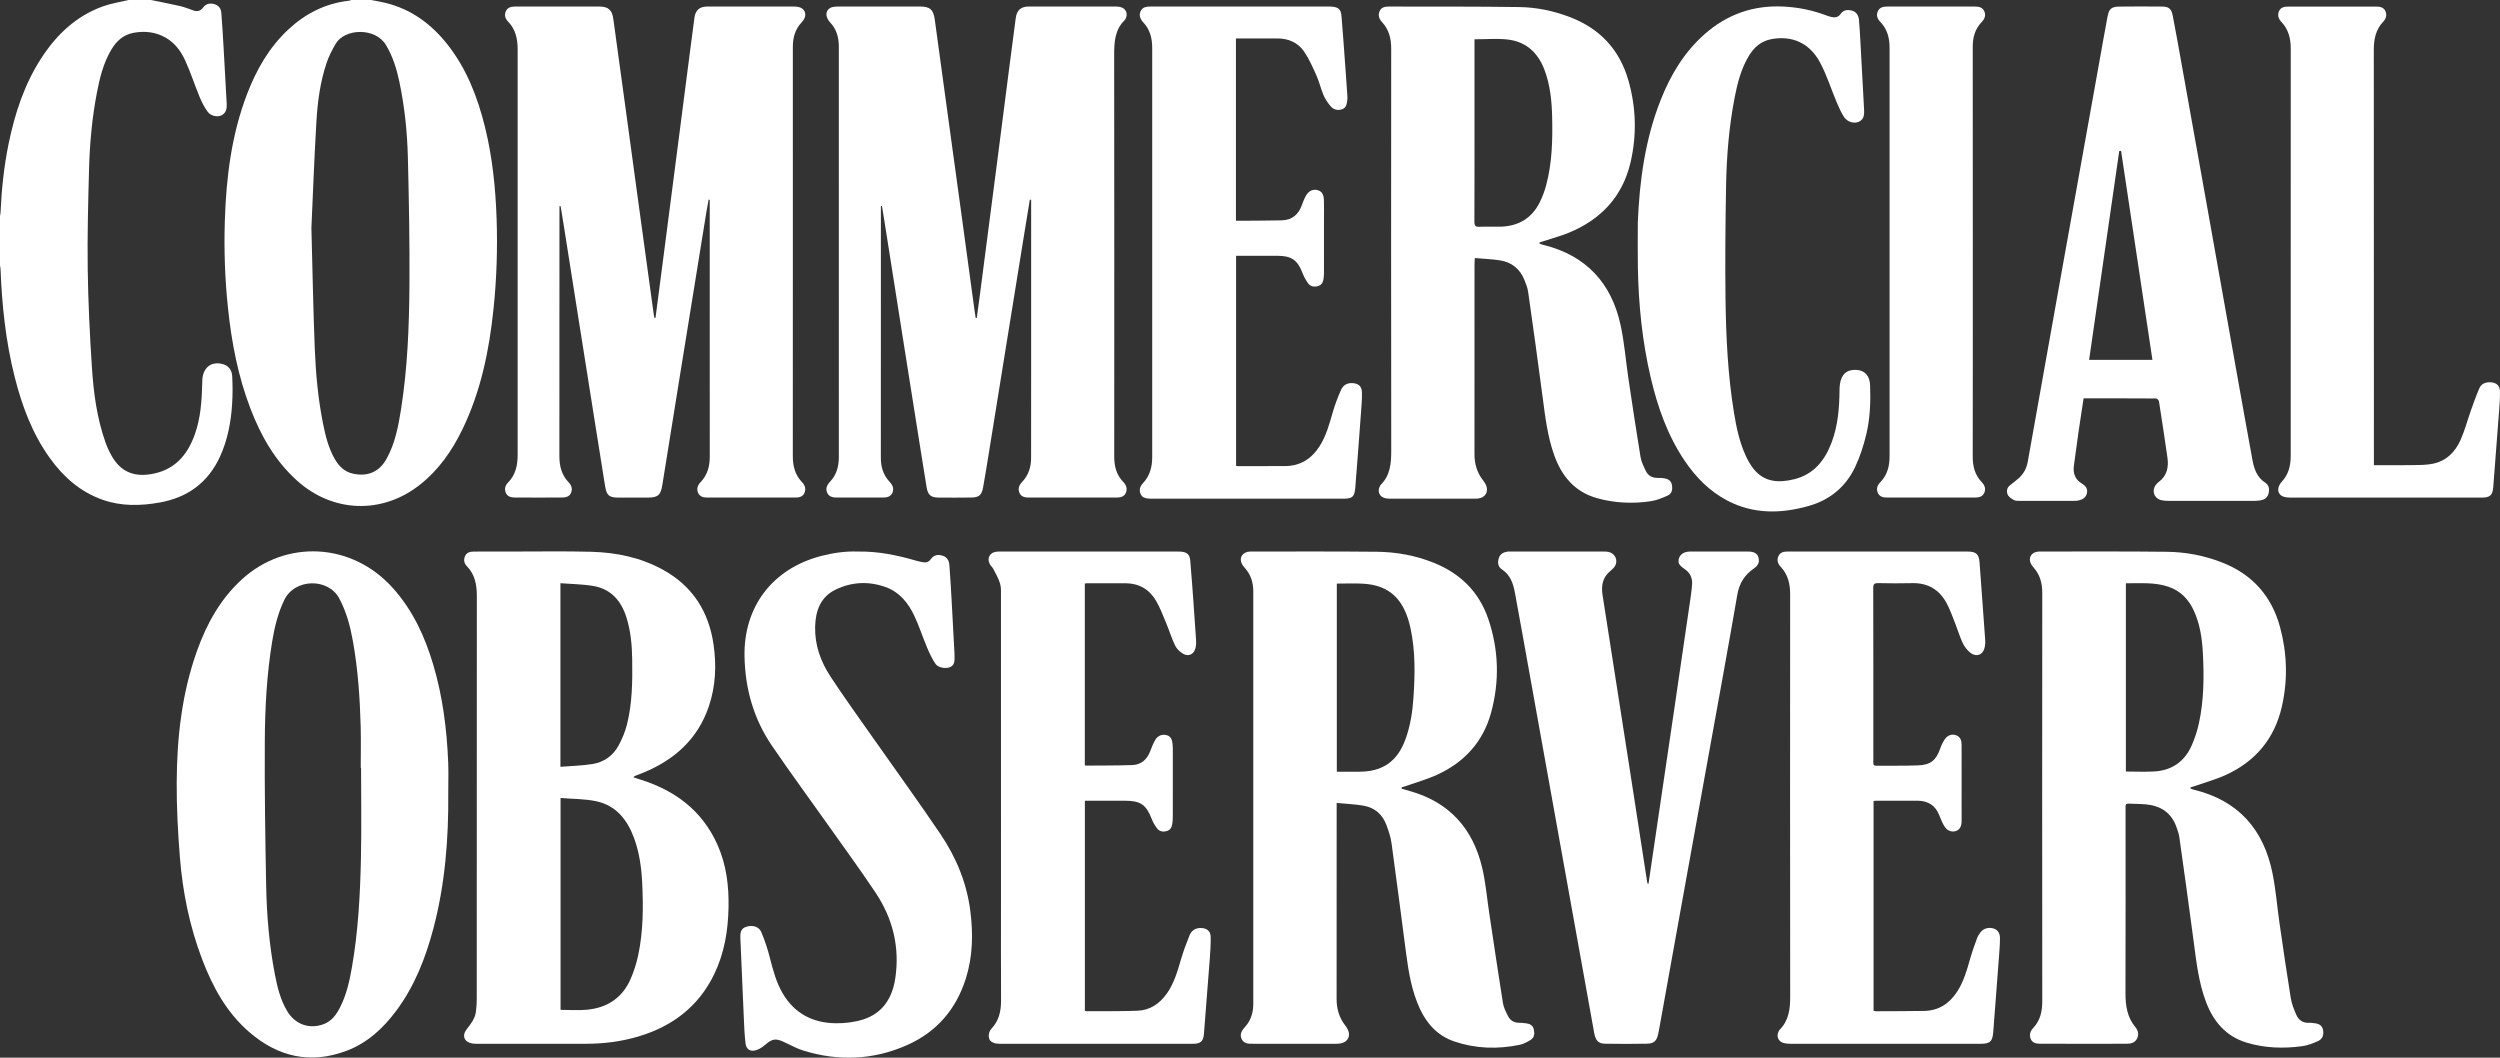
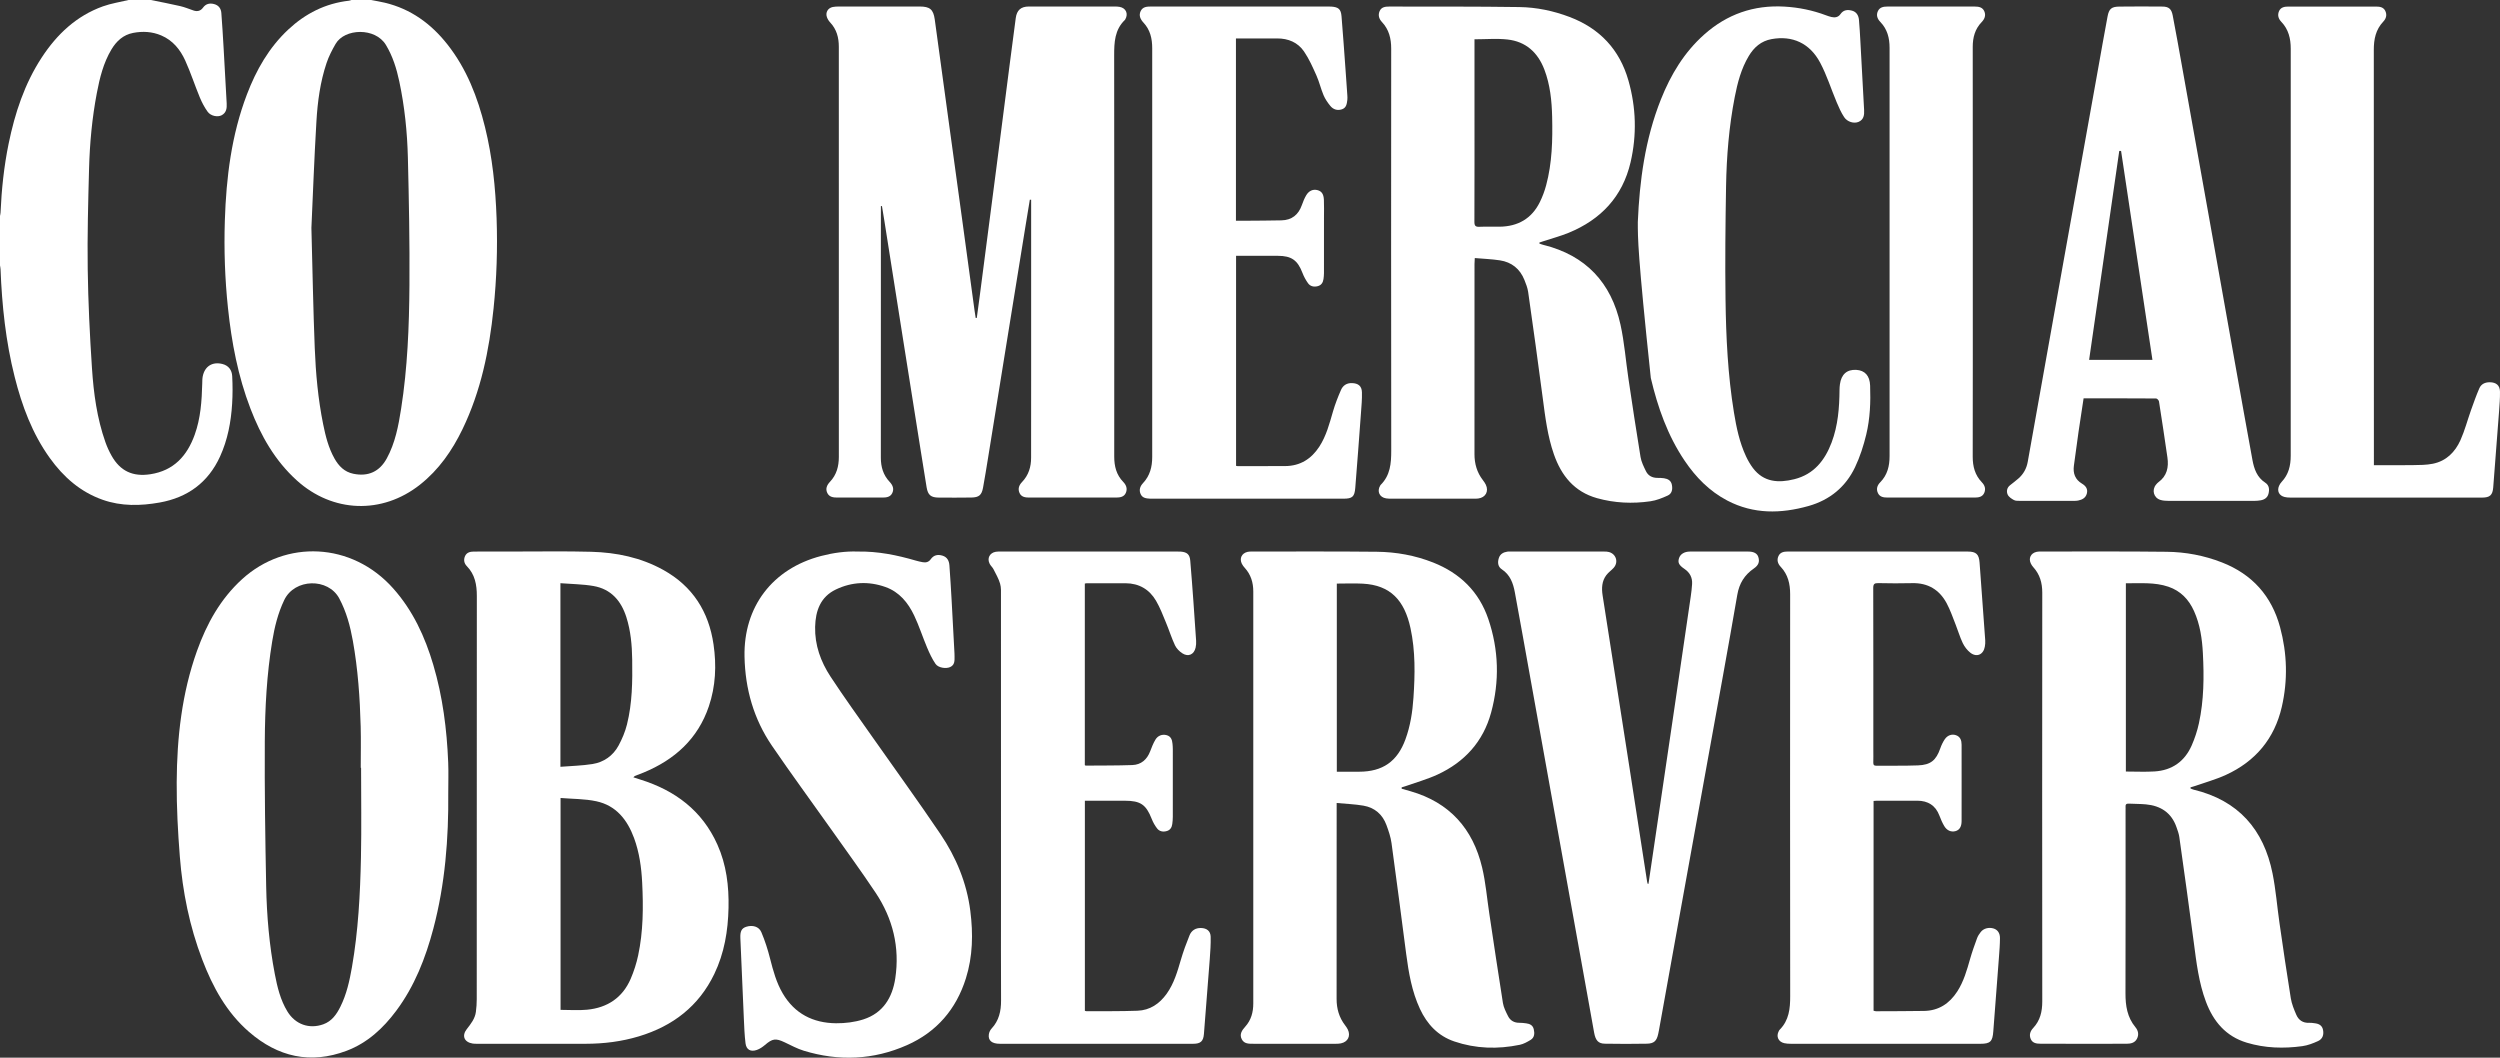
<svg xmlns="http://www.w3.org/2000/svg" width="234" height="99" viewBox="0 0 234 99" fill="none">
  <rect x="0" y="0" width="234" height="99" fill="#333333" stroke="none" />
  <path d="M205.033 73.801C205.127 73.838 205.219 73.887 205.316 73.911C209.505 74.916 211.885 77.637 212.711 81.758C213.019 83.293 213.139 84.865 213.363 86.417C213.702 88.759 214.041 91.102 214.419 93.438C214.505 93.966 214.718 94.485 214.933 94.981C215.15 95.484 215.555 95.766 216.139 95.734C216.311 95.724 216.485 95.755 216.658 95.776C217.046 95.822 217.352 95.972 217.435 96.397C217.525 96.858 217.398 97.246 216.972 97.442C216.505 97.656 216.005 97.85 215.5 97.919C213.751 98.159 212.006 98.109 210.302 97.596C208.337 97.004 207.168 95.609 206.473 93.754C205.803 91.968 205.585 90.093 205.34 88.219C204.909 84.923 204.445 81.632 203.983 78.34C203.939 78.027 203.823 77.722 203.718 77.421C203.249 76.069 202.24 75.417 200.856 75.288C200.325 75.239 199.789 75.248 199.255 75.22C199.032 75.208 198.932 75.292 198.952 75.518C198.962 75.624 198.953 75.731 198.953 75.837C198.953 81.548 198.963 87.259 198.945 92.97C198.942 94.136 199.107 95.218 199.878 96.149C200.142 96.467 200.218 96.85 200.017 97.233C199.818 97.612 199.443 97.694 199.058 97.695C196.371 97.701 193.683 97.703 190.996 97.692C190.638 97.69 190.251 97.654 190.078 97.254C189.912 96.869 190.029 96.518 190.303 96.226C190.965 95.519 191.157 94.678 191.156 93.731C191.144 80.978 191.145 68.224 191.156 55.471C191.156 54.561 190.933 53.767 190.317 53.089C190.229 52.991 190.152 52.879 190.093 52.76C189.845 52.261 190.077 51.776 190.62 51.654C190.736 51.627 190.859 51.623 190.978 51.623C194.922 51.626 198.866 51.599 202.81 51.647C204.579 51.667 206.313 51.994 207.975 52.643C210.817 53.754 212.628 55.791 213.415 58.706C214.081 61.173 214.15 63.679 213.574 66.173C212.889 69.141 211.107 71.268 208.337 72.534C207.396 72.965 206.384 73.24 205.404 73.584C205.282 73.626 205.157 73.659 205.033 73.696C205.033 73.731 205.033 73.765 205.032 73.8L205.033 73.801ZM198.981 72.216C199.908 72.216 200.791 72.261 201.668 72.207C203.308 72.105 204.484 71.268 205.141 69.776C205.433 69.112 205.664 68.407 205.819 67.699C206.29 65.539 206.304 63.343 206.19 61.148C206.12 59.79 205.926 58.449 205.358 57.19C204.871 56.11 204.108 55.309 202.967 54.919C201.675 54.478 200.337 54.607 198.981 54.594V72.217V72.216Z" fill="white" />
  <path d="M131.199 73.827C131.475 73.904 131.752 73.981 132.028 74.061C135.685 75.114 137.864 77.574 138.726 81.196C139.061 82.6 139.178 84.055 139.395 85.487C139.818 88.287 140.228 91.088 140.674 93.883C140.742 94.305 140.955 94.712 141.149 95.102C141.36 95.529 141.731 95.74 142.224 95.733C142.436 95.73 142.65 95.759 142.861 95.786C143.204 95.829 143.479 95.975 143.561 96.339C143.649 96.723 143.638 97.109 143.263 97.337C142.948 97.528 142.607 97.72 142.253 97.793C140.188 98.219 138.134 98.162 136.127 97.481C134.597 96.962 133.578 95.872 132.909 94.437C132.147 92.799 131.85 91.043 131.617 89.273C131.164 85.819 130.723 82.364 130.246 78.912C130.168 78.34 129.973 77.776 129.773 77.229C129.405 76.227 128.67 75.591 127.618 75.409C126.811 75.27 125.983 75.242 125.111 75.159C125.111 75.421 125.111 75.577 125.111 75.732C125.111 81.656 125.116 87.579 125.106 93.502C125.105 94.416 125.339 95.233 125.895 95.959C125.991 96.086 126.086 96.218 126.155 96.36C126.445 96.963 126.164 97.526 125.507 97.66C125.352 97.691 125.19 97.698 125.03 97.698C122.463 97.701 119.897 97.703 117.33 97.697C116.919 97.696 116.466 97.722 116.234 97.283C115.984 96.811 116.249 96.435 116.552 96.098C117.111 95.478 117.307 94.736 117.307 93.927C117.307 81.069 117.307 68.21 117.307 55.352C117.307 54.526 117.081 53.779 116.511 53.154C116.404 53.037 116.303 52.906 116.235 52.764C115.993 52.265 116.224 51.786 116.763 51.657C116.878 51.63 117.001 51.624 117.12 51.624C121.038 51.626 124.954 51.603 128.87 51.645C130.681 51.664 132.457 51.983 134.153 52.655C136.665 53.651 138.438 55.384 139.307 57.943C140.286 60.827 140.366 63.77 139.566 66.705C138.828 69.409 137.092 71.325 134.56 72.496C133.597 72.941 132.559 73.228 131.556 73.585C131.437 73.628 131.315 73.66 131.195 73.697C131.195 73.74 131.195 73.783 131.195 73.826L131.199 73.827ZM125.126 72.233C125.846 72.233 126.525 72.233 127.203 72.233C129.419 72.233 130.792 71.273 131.548 69.207C132.01 67.946 132.211 66.634 132.3 65.305C132.447 63.126 132.488 60.945 132.022 58.793C131.457 56.182 130.143 54.77 127.56 54.631C126.754 54.587 125.944 54.624 125.126 54.624V72.234V72.233Z" fill="white" />
  <path d="M59.285 72.757C59.536 72.838 59.73 72.904 59.926 72.965C63.195 73.982 65.724 75.875 67.148 79.054C67.992 80.937 68.234 82.932 68.19 84.975C68.144 87.125 67.799 89.213 66.858 91.166C65.406 94.181 62.978 96.042 59.806 97C58.183 97.49 56.517 97.696 54.825 97.698C51.443 97.704 48.061 97.7 44.678 97.698C44.532 97.698 44.383 97.699 44.239 97.676C43.448 97.548 43.199 96.949 43.695 96.317C44.077 95.83 44.459 95.348 44.543 94.716C44.595 94.322 44.623 93.922 44.623 93.523C44.627 80.943 44.624 68.362 44.632 55.782C44.632 54.736 44.461 53.774 43.693 52.989C43.442 52.733 43.376 52.403 43.523 52.063C43.679 51.702 44.013 51.629 44.355 51.627C45.626 51.617 46.896 51.621 48.166 51.623C50.559 51.625 52.953 51.581 55.344 51.647C57.704 51.711 59.989 52.183 62.079 53.343C64.833 54.87 66.34 57.249 66.787 60.32C67.073 62.28 66.987 64.225 66.348 66.115C65.319 69.157 63.153 71.107 60.236 72.313C59.965 72.425 59.689 72.525 59.416 72.632C59.394 72.641 59.378 72.667 59.283 72.755L59.285 72.757ZM52.468 74.689V94.523C53.318 94.523 54.138 94.587 54.943 94.51C56.847 94.328 58.267 93.391 59.033 91.615C59.336 90.912 59.574 90.167 59.733 89.418C60.21 87.177 60.221 84.9 60.108 82.624C60.038 81.2 59.844 79.79 59.347 78.439C58.718 76.736 57.673 75.397 55.819 74.999C54.737 74.766 53.602 74.786 52.467 74.691L52.468 74.689ZM52.456 54.587V71.772C53.479 71.689 54.481 71.67 55.46 71.513C56.523 71.341 57.376 70.74 57.893 69.793C58.232 69.169 58.515 68.492 58.686 67.805C59.182 65.816 59.205 63.776 59.174 61.739C59.154 60.394 59.039 59.057 58.626 57.763C58.137 56.229 57.188 55.135 55.548 54.85C54.545 54.676 53.511 54.672 52.456 54.588V54.587Z" fill="white" />
  <path d="M41.957 74.188C41.996 78.484 41.665 82.744 40.562 86.916C39.833 89.674 38.806 92.303 37.083 94.614C35.86 96.253 34.388 97.618 32.441 98.354C29.048 99.636 26.005 98.921 23.317 96.593C21.206 94.764 19.91 92.382 18.932 89.82C17.745 86.716 17.093 83.484 16.833 80.185C16.65 77.867 16.526 75.536 16.539 73.212C16.563 69.033 17.018 64.901 18.437 60.929C19.348 58.38 20.63 56.058 22.668 54.204C26.73 50.509 32.923 50.716 36.805 55.077C38.653 57.153 39.778 59.601 40.556 62.229C41.437 65.206 41.826 68.262 41.951 71.354C41.99 72.297 41.957 73.243 41.957 74.187V74.188ZM33.798 71.868C33.787 71.868 33.777 71.868 33.766 71.868C33.766 70.578 33.794 69.288 33.76 67.999C33.687 65.312 33.504 62.632 33.027 59.981C32.78 58.606 32.425 57.268 31.755 56.014C30.72 54.076 27.577 54.126 26.602 56.169C26.015 57.399 25.698 58.693 25.48 60.019C24.968 63.124 24.802 66.261 24.785 69.398C24.76 73.92 24.825 78.443 24.914 82.964C24.969 85.717 25.202 88.462 25.723 91.173C25.956 92.389 26.244 93.594 26.899 94.67C27.637 95.882 28.935 96.346 30.255 95.876C31.056 95.59 31.503 94.946 31.859 94.231C32.441 93.064 32.719 91.803 32.941 90.532C33.535 87.13 33.713 83.69 33.786 80.247C33.844 77.456 33.798 74.661 33.798 71.868V71.868Z" fill="white" />
  <path d="M101.539 54.622V71.614C101.577 71.636 101.599 71.661 101.622 71.661C103.077 71.648 104.534 71.662 105.989 71.609C106.815 71.578 107.36 71.092 107.656 70.322C107.798 69.951 107.942 69.574 108.145 69.235C108.378 68.846 108.783 68.706 109.181 68.807C109.607 68.915 109.714 69.25 109.748 69.628C109.764 69.8 109.776 69.973 109.776 70.145C109.778 72.248 109.779 74.351 109.775 76.454C109.775 76.679 109.755 76.905 109.725 77.129C109.683 77.438 109.541 77.689 109.219 77.784C108.871 77.886 108.53 77.832 108.307 77.545C108.098 77.277 107.925 76.968 107.801 76.651C107.273 75.311 106.755 74.949 105.297 74.949C104.056 74.949 102.815 74.949 101.544 74.949V94.61C101.595 94.624 101.645 94.651 101.695 94.651C103.285 94.641 104.876 94.662 106.465 94.605C107.636 94.563 108.53 93.954 109.202 93.014C109.888 92.053 110.205 90.942 110.531 89.829C110.758 89.054 111.037 88.291 111.342 87.543C111.525 87.093 111.902 86.847 112.421 86.861C112.953 86.876 113.305 87.144 113.318 87.676C113.335 88.365 113.287 89.057 113.236 89.745C113.061 92.092 112.876 94.439 112.687 96.785C112.632 97.466 112.376 97.698 111.681 97.698C105.652 97.702 99.623 97.702 93.594 97.698C92.834 97.698 92.474 97.391 92.556 96.813C92.582 96.627 92.676 96.421 92.803 96.284C93.507 95.532 93.705 94.635 93.699 93.637C93.681 90.496 93.693 87.354 93.693 84.213C93.693 74.748 93.694 65.284 93.691 55.819C93.691 55.422 93.719 55.004 93.609 54.632C93.471 54.159 93.213 53.718 92.988 53.274C92.899 53.099 92.734 52.962 92.641 52.788C92.364 52.268 92.626 51.745 93.207 51.646C93.363 51.62 93.526 51.624 93.686 51.624C99.181 51.623 104.676 51.623 110.169 51.624C110.29 51.624 110.41 51.622 110.53 51.632C111.108 51.679 111.357 51.896 111.407 52.468C111.518 53.752 111.611 55.039 111.705 56.325C111.795 57.545 111.88 58.766 111.957 59.987C111.97 60.196 111.955 60.415 111.909 60.619C111.76 61.267 111.228 61.513 110.667 61.15C110.388 60.97 110.117 60.695 109.978 60.4C109.657 59.718 109.434 58.991 109.143 58.294C108.853 57.597 108.585 56.881 108.205 56.232C107.584 55.169 106.619 54.601 105.362 54.592C104.145 54.584 102.929 54.591 101.713 54.592C101.662 54.592 101.611 54.609 101.538 54.621L101.539 54.622Z" fill="white" />
  <path d="M175.366 74.972V94.604C175.445 94.622 175.521 94.653 175.597 94.653C177.093 94.647 178.59 94.646 180.087 94.623C181.46 94.603 182.464 93.934 183.195 92.81C183.806 91.868 184.102 90.805 184.405 89.742C184.591 89.091 184.82 88.452 185.053 87.816C185.129 87.608 185.26 87.412 185.398 87.236C185.666 86.893 186.158 86.77 186.599 86.907C186.964 87.02 187.198 87.323 187.197 87.803C187.196 88.387 187.149 88.971 187.105 89.555C186.929 91.888 186.742 94.222 186.571 96.555C186.504 97.48 186.289 97.699 185.367 97.699C179.445 97.699 173.523 97.699 167.6 97.697C167.402 97.697 167.198 97.684 167.005 97.641C166.447 97.514 166.225 97.007 166.496 96.506C166.521 96.459 166.549 96.41 166.585 96.374C167.454 95.495 167.564 94.403 167.562 93.235C167.547 80.696 167.549 68.157 167.558 55.618C167.558 54.648 167.357 53.776 166.671 53.051C166.391 52.755 166.29 52.397 166.476 52.023C166.645 51.68 166.988 51.624 167.334 51.624C172.949 51.623 178.563 51.621 184.178 51.625C184.976 51.625 185.231 51.884 185.288 52.663C185.463 55.09 185.645 57.517 185.818 59.944C185.832 60.14 185.813 60.343 185.778 60.538C185.646 61.279 185.011 61.557 184.418 61.089C184.126 60.858 183.875 60.527 183.713 60.191C183.449 59.643 183.281 59.049 183.055 58.481C182.785 57.803 182.551 57.104 182.207 56.465C181.527 55.197 180.453 54.546 178.975 54.583C177.92 54.609 176.862 54.603 175.807 54.58C175.445 54.572 175.334 54.665 175.335 55.04C175.348 60.085 175.344 65.13 175.344 70.175C175.344 70.574 175.353 70.974 175.341 71.373C175.334 71.596 175.415 71.677 175.642 71.674C176.938 71.66 178.236 71.689 179.531 71.64C180.717 71.594 181.22 71.161 181.609 70.052C181.713 69.754 181.852 69.459 182.028 69.198C182.284 68.818 182.698 68.681 183.078 68.814C183.498 68.962 183.604 69.312 183.605 69.709C183.609 70.867 183.607 72.025 183.607 73.183C183.607 74.408 183.61 75.633 183.605 76.856C183.603 77.385 183.404 77.695 183.026 77.796C182.627 77.902 182.232 77.743 181.98 77.317C181.799 77.011 181.656 76.677 181.529 76.343C181.168 75.387 180.462 74.95 179.463 74.946C178.206 74.941 176.95 74.945 175.693 74.946C175.59 74.946 175.487 74.96 175.365 74.969L175.366 74.972Z" fill="white" />
  <path d="M154.298 82.727C154.571 80.875 154.846 79.021 155.119 77.168C155.649 73.577 156.18 69.986 156.708 66.394C157.226 62.869 157.742 59.342 158.256 55.816C158.311 55.435 158.358 55.051 158.38 54.667C158.416 54.06 158.17 53.591 157.659 53.246C157.131 52.889 157.026 52.649 157.159 52.239C157.282 51.861 157.659 51.627 158.183 51.626C160.002 51.622 161.82 51.623 163.638 51.626C164.167 51.627 164.475 51.803 164.581 52.143C164.715 52.571 164.606 52.904 164.171 53.203C163.289 53.81 162.795 54.598 162.609 55.681C161.748 60.685 160.827 65.68 159.925 70.677C159.031 75.636 158.132 80.593 157.237 85.551C156.583 89.175 155.933 92.8 155.28 96.424C155.26 96.541 155.233 96.658 155.208 96.775C155.067 97.429 154.821 97.677 154.144 97.69C152.835 97.715 151.524 97.712 150.214 97.69C149.604 97.681 149.344 97.386 149.211 96.657C149.012 95.571 148.821 94.485 148.626 93.398C147.762 88.597 146.897 83.795 146.033 78.994C145.106 73.839 144.179 68.684 143.252 63.529C142.767 60.834 142.288 58.137 141.79 55.444C141.633 54.594 141.356 53.805 140.568 53.286C140.205 53.048 140.16 52.649 140.287 52.245C140.41 51.852 140.716 51.688 141.098 51.631C141.177 51.619 141.258 51.624 141.338 51.624C144.279 51.624 147.22 51.623 150.161 51.626C150.307 51.626 150.458 51.631 150.598 51.669C151.28 51.856 151.509 52.63 151.035 53.154C150.822 53.391 150.546 53.575 150.356 53.827C149.926 54.396 149.9 55.059 150.005 55.734C150.847 61.133 151.692 66.533 152.532 71.933C153.082 75.467 153.624 79.002 154.172 82.536C154.181 82.599 154.205 82.659 154.222 82.72C154.248 82.723 154.274 82.725 154.299 82.727L154.298 82.727Z" fill="white" />
  <path d="M80.259 51.625C82.188 51.591 83.961 51.96 85.711 52.469C85.929 52.532 86.151 52.583 86.374 52.623C86.672 52.677 86.933 52.606 87.115 52.346C87.394 51.95 87.773 51.876 88.212 52.007C88.664 52.142 88.833 52.497 88.865 52.918C88.946 54.019 89.012 55.12 89.074 56.222C89.167 57.868 89.251 59.515 89.339 61.161C89.344 61.254 89.344 61.348 89.345 61.441C89.348 61.83 89.377 62.235 88.935 62.437C88.549 62.614 87.822 62.513 87.567 62.142C87.241 61.669 86.995 61.133 86.77 60.6C86.352 59.61 86.027 58.578 85.566 57.61C85 56.418 84.18 55.407 82.881 54.945C81.314 54.388 79.737 54.46 78.243 55.173C76.796 55.863 76.331 57.172 76.296 58.672C76.256 60.382 76.82 61.932 77.737 63.33C79 65.256 80.352 67.123 81.675 69.009C83.794 72.03 85.965 75.016 88.028 78.073C89.494 80.245 90.49 82.639 90.822 85.264C91.093 87.395 91.057 89.514 90.405 91.583C89.495 94.471 87.67 96.595 84.894 97.825C81.758 99.214 78.514 99.35 75.236 98.348C74.616 98.158 74.035 97.84 73.445 97.561C72.599 97.162 72.306 97.206 71.6 97.809C71.373 98.003 71.107 98.184 70.827 98.279C70.253 98.474 69.854 98.247 69.781 97.653C69.686 96.889 69.659 96.117 69.624 95.347C69.51 92.837 69.406 90.326 69.298 87.815C69.27 87.167 69.412 86.89 69.844 86.748C70.42 86.559 71.031 86.71 71.26 87.247C71.602 88.049 71.868 88.89 72.082 89.734C72.368 90.86 72.67 91.973 73.263 92.983C74.377 94.882 76.102 95.756 78.252 95.777C79.106 95.785 79.999 95.676 80.809 95.416C82.646 94.826 83.526 93.385 83.799 91.566C84.232 88.664 83.572 85.976 81.951 83.549C80.599 81.523 79.161 79.553 77.753 77.564C75.921 74.976 74.043 72.421 72.257 69.805C70.548 67.301 69.749 64.494 69.687 61.462C69.591 56.804 72.292 53.228 76.863 52.038C78.006 51.74 79.168 51.585 80.261 51.624L80.259 51.625Z" fill="white" />
  <path d="M34.737 0C35.167 0.085 35.6 0.154 36.026 0.256C38.454 0.838 40.35 2.221 41.872 4.149C43.684 6.443 44.706 9.1 45.397 11.899C46.088 14.7 46.379 17.553 46.481 20.431C46.58 23.253 46.488 26.07 46.197 28.877C45.794 32.785 45.015 36.605 43.289 40.174C42.323 42.172 41.077 43.97 39.312 45.365C35.765 48.17 31.134 48.003 27.777 44.964C25.729 43.109 24.418 40.785 23.444 38.249C22.276 35.211 21.676 32.043 21.337 28.819C21.051 26.103 20.958 23.378 21.045 20.65C21.174 16.619 21.662 12.643 23.112 8.839C23.983 6.552 25.172 4.456 26.984 2.763C28.587 1.266 30.459 0.314 32.665 0.066C32.742 0.058 32.816 0.022 32.891 0C33.507 0 34.121 0 34.737 0ZM29.148 21.351C29.257 25.441 29.318 29.006 29.46 32.569C29.554 34.961 29.771 37.348 30.246 39.701C30.471 40.811 30.743 41.909 31.303 42.909C31.701 43.618 32.232 44.171 33.076 44.345C34.455 44.631 35.524 44.148 36.199 42.914C36.992 41.464 37.293 39.867 37.544 38.263C38.145 34.429 38.297 30.558 38.324 26.688C38.352 22.711 38.277 18.731 38.178 14.754C38.119 12.361 37.873 9.976 37.375 7.627C37.12 6.427 36.764 5.268 36.117 4.199C35.121 2.554 32.26 2.65 31.414 4.106C31.083 4.677 30.774 5.277 30.565 5.9C29.974 7.665 29.727 9.506 29.618 11.351C29.41 14.855 29.283 18.364 29.147 21.351H29.148Z" fill="white" />
  <path d="M14.119 0C15.031 0.187 15.948 0.358 16.854 0.568C17.281 0.666 17.692 0.838 18.108 0.98C18.468 1.103 18.774 1.027 18.997 0.722C19.262 0.358 19.611 0.274 20.024 0.377C20.454 0.483 20.684 0.789 20.717 1.207C20.803 2.32 20.869 3.435 20.933 4.549C21.031 6.262 21.121 7.975 21.218 9.688C21.242 10.133 21.189 10.55 20.748 10.787C20.375 10.987 19.728 10.863 19.439 10.464C19.139 10.051 18.895 9.585 18.699 9.111C18.227 7.969 17.847 6.789 17.337 5.665C16.873 4.645 16.178 3.78 15.095 3.318C14.244 2.955 13.356 2.908 12.461 3.08C11.533 3.258 10.897 3.849 10.427 4.635C9.678 5.891 9.335 7.285 9.066 8.699C8.619 11.043 8.4 13.416 8.336 15.796C8.253 18.922 8.166 22.05 8.21 25.175C8.253 28.271 8.404 31.37 8.608 34.461C8.763 36.809 9.075 39.149 9.867 41.389C10.021 41.825 10.217 42.253 10.444 42.657C11.253 44.095 12.433 44.64 14.071 44.389C16.266 44.053 17.511 42.669 18.224 40.691C18.782 39.141 18.887 37.523 18.93 35.897C18.936 35.671 18.932 35.441 18.977 35.222C19.168 34.278 19.886 33.832 20.822 34.07C21.407 34.219 21.705 34.652 21.734 35.203C21.78 36.063 21.781 36.931 21.728 37.79C21.623 39.498 21.311 41.167 20.592 42.739C19.479 45.169 17.558 46.567 14.95 47.035C13.157 47.356 11.359 47.397 9.607 46.779C7.514 46.041 5.936 44.644 4.664 42.873C3.014 40.576 2.053 37.979 1.37 35.266C0.536 31.959 0.182 28.591 0.051 25.195C0.046 25.077 0.018 24.96 0 24.843C0 23.299 0 21.755 0 20.21C0.018 20.106 0.047 20.003 0.051 19.899C0.147 17.73 0.371 15.576 0.808 13.447C1.395 10.588 2.294 7.845 3.909 5.378C5.331 3.206 7.147 1.488 9.635 0.594C10.405 0.317 11.232 0.194 12.034 0C12.729 0 13.424 0 14.12 0H14.119Z" fill="white" />
  <path d="M96.391 18.695C96.243 19.597 96.094 20.499 95.948 21.401C95.397 24.8 94.847 28.2 94.299 31.6C93.695 35.341 93.093 39.082 92.488 42.824C92.335 43.769 92.185 44.714 92.011 45.655C91.883 46.345 91.629 46.558 90.918 46.569C89.903 46.586 88.886 46.579 87.87 46.574C87.135 46.571 86.853 46.338 86.732 45.617C86.539 44.462 86.358 43.306 86.175 42.15C85.614 38.617 85.052 35.086 84.494 31.552C83.925 27.953 83.359 24.353 82.791 20.754C82.714 20.264 82.632 19.775 82.551 19.286C82.518 19.289 82.485 19.293 82.451 19.296C82.451 19.436 82.451 19.576 82.451 19.715C82.451 27.424 82.454 35.132 82.447 42.841C82.447 43.705 82.669 44.467 83.272 45.103C83.559 45.406 83.707 45.756 83.513 46.157C83.327 46.537 82.949 46.571 82.582 46.572C81.178 46.578 79.774 46.577 78.37 46.572C78.002 46.571 77.63 46.53 77.44 46.152C77.238 45.746 77.403 45.397 77.685 45.098C78.31 44.437 78.516 43.643 78.516 42.756C78.51 29.962 78.511 17.168 78.514 4.374C78.514 3.516 78.31 2.746 77.706 2.103C77.573 1.962 77.46 1.782 77.397 1.598C77.249 1.163 77.491 0.751 77.94 0.656C78.134 0.615 78.338 0.611 78.538 0.611C81.052 0.609 83.566 0.609 86.079 0.61C87.028 0.61 87.36 0.874 87.491 1.81C87.909 4.813 88.312 7.818 88.723 10.822C89.165 14.05 89.611 17.277 90.052 20.505C90.441 23.352 90.827 26.199 91.215 29.046C91.248 29.286 91.288 29.524 91.325 29.763C91.36 29.762 91.393 29.761 91.428 29.759C91.517 29.097 91.608 28.435 91.695 27.772C92.225 23.697 92.756 19.621 93.283 15.545C93.695 12.353 94.103 9.161 94.514 5.969C94.697 4.545 94.883 3.121 95.073 1.697C95.172 0.954 95.555 0.61 96.301 0.61C98.988 0.606 101.676 0.608 104.363 0.61C104.509 0.61 104.659 0.618 104.802 0.645C105.389 0.754 105.626 1.279 105.332 1.801C105.319 1.824 105.306 1.849 105.288 1.867C104.332 2.79 104.285 3.963 104.286 5.191C104.302 17.705 104.298 30.22 104.292 42.734C104.292 43.635 104.489 44.445 105.137 45.109C105.42 45.4 105.544 45.752 105.378 46.133C105.21 46.518 104.834 46.571 104.461 46.572C101.747 46.575 99.033 46.575 96.319 46.572C95.962 46.572 95.599 46.516 95.432 46.152C95.258 45.776 95.367 45.426 95.653 45.129C96.27 44.488 96.514 43.714 96.511 42.836C96.504 40.426 96.515 38.017 96.515 35.607C96.516 30.122 96.515 24.637 96.515 19.152V18.696C96.474 18.696 96.433 18.695 96.392 18.693L96.391 18.695Z" fill="white" />
-   <path d="M61.354 29.757C61.626 27.674 61.899 25.591 62.169 23.508C62.587 20.29 63.003 17.071 63.419 13.851C63.809 10.844 64.196 7.837 64.584 4.829C64.721 3.774 64.852 2.718 64.998 1.665C65.098 0.941 65.478 0.613 66.213 0.612C68.9 0.608 71.588 0.61 74.275 0.612C74.409 0.612 74.543 0.619 74.675 0.64C75.312 0.741 75.568 1.32 75.217 1.863C75.167 1.941 75.108 2.015 75.044 2.082C74.426 2.728 74.21 3.513 74.21 4.384C74.213 11.133 74.211 17.883 74.211 24.633C74.211 30.65 74.215 36.668 74.207 42.685C74.206 43.613 74.409 44.452 75.075 45.137C75.362 45.433 75.456 45.789 75.285 46.163C75.124 46.512 74.773 46.572 74.43 46.572C71.689 46.575 68.948 46.575 66.208 46.57C65.85 46.57 65.496 46.5 65.338 46.122C65.182 45.749 65.301 45.413 65.57 45.134C66.224 44.458 66.436 43.639 66.434 42.723C66.426 34.855 66.43 26.987 66.43 19.119C66.43 18.979 66.43 18.839 66.43 18.699C66.395 18.696 66.359 18.693 66.324 18.689C66.253 19.082 66.178 19.475 66.114 19.87C65.262 25.134 64.41 30.397 63.56 35.66C63.037 38.903 62.514 42.144 61.995 45.388C61.842 46.343 61.592 46.572 60.633 46.575C59.71 46.578 58.787 46.577 57.865 46.575C57.027 46.573 56.779 46.37 56.642 45.532C56.343 43.695 56.054 41.856 55.762 40.017C55.21 36.536 54.658 33.057 54.107 29.576C53.639 26.621 53.174 23.665 52.706 20.71C52.631 20.235 52.549 19.759 52.471 19.285C52.435 19.289 52.4 19.293 52.365 19.297C52.365 19.436 52.365 19.576 52.365 19.715C52.365 27.37 52.369 35.025 52.358 42.68C52.356 43.628 52.567 44.468 53.24 45.165C53.503 45.437 53.596 45.766 53.453 46.121C53.307 46.484 52.967 46.564 52.624 46.567C51.141 46.576 49.657 46.578 48.172 46.567C47.831 46.564 47.499 46.485 47.343 46.122C47.186 45.758 47.295 45.431 47.553 45.168C48.269 44.438 48.453 43.542 48.452 42.564C48.447 29.917 48.447 17.27 48.452 4.622C48.452 3.645 48.264 2.749 47.554 2.017C47.282 1.737 47.181 1.396 47.358 1.028C47.526 0.678 47.869 0.617 48.21 0.614C49.36 0.605 50.51 0.61 51.659 0.61C53.116 0.61 54.574 0.609 56.031 0.61C56.926 0.611 57.284 0.896 57.405 1.763C57.796 4.555 58.173 7.349 58.554 10.142C58.939 12.962 59.321 15.783 59.706 18.603C60.097 21.462 60.49 24.321 60.882 27.18C60.992 27.984 61.102 28.788 61.214 29.591C61.222 29.649 61.251 29.705 61.27 29.761C61.298 29.759 61.325 29.757 61.353 29.755L61.354 29.757Z" fill="white" />
  <path d="M144.091 22.801C144.209 22.841 144.326 22.89 144.447 22.919C148.433 23.901 150.814 26.459 151.68 30.396C152.044 32.053 152.171 33.761 152.422 35.444C152.787 37.889 153.152 40.335 153.554 42.775C153.631 43.236 153.855 43.681 154.064 44.108C154.274 44.538 154.663 44.732 155.149 44.731C155.349 44.731 155.552 44.735 155.749 44.764C156.116 44.82 156.412 44.977 156.489 45.383C156.57 45.798 156.498 46.202 156.1 46.383C155.584 46.617 155.037 46.839 154.482 46.919C152.8 47.162 151.12 47.088 149.478 46.627C147.356 46.03 146.146 44.526 145.447 42.53C144.85 40.821 144.635 39.04 144.401 37.258C143.968 33.949 143.507 30.643 143.037 27.338C142.982 26.949 142.832 26.567 142.684 26.198C142.268 25.164 141.491 24.536 140.39 24.368C139.63 24.252 138.855 24.225 138.039 24.154C138.027 24.39 138.014 24.546 138.014 24.701C138.013 30.638 138.014 36.576 138.011 42.513C138.011 43.408 138.243 44.219 138.793 44.934C138.898 45.071 139 45.215 139.074 45.369C139.369 45.993 139.051 46.569 138.365 46.66C138.22 46.679 138.071 46.678 137.925 46.678C135.371 46.679 132.818 46.68 130.264 46.678C130.091 46.678 129.915 46.676 129.745 46.649C129.122 46.554 128.864 45.997 129.184 45.454C129.197 45.431 129.211 45.407 129.229 45.388C130.13 44.492 130.222 43.371 130.22 42.176C130.203 29.636 130.207 17.095 130.216 4.554C130.216 3.609 130.011 2.765 129.35 2.061C129.071 1.765 128.968 1.412 129.136 1.033C129.302 0.657 129.669 0.613 130.021 0.614C134.085 0.621 138.149 0.602 142.213 0.661C143.819 0.684 145.394 1.013 146.909 1.586C149.74 2.659 151.595 4.639 152.42 7.533C153.14 10.06 153.217 12.629 152.621 15.191C151.872 18.406 149.847 20.55 146.824 21.791C146.048 22.108 145.232 22.323 144.433 22.587C144.318 22.624 144.202 22.663 144.087 22.702C144.089 22.735 144.091 22.768 144.092 22.801H144.091ZM138.012 3.677V4.117C138.012 6.02 138.012 7.922 138.012 9.825C138.012 13.472 138.018 17.117 138.004 20.763C138.002 21.133 138.108 21.245 138.475 21.228C139.102 21.2 139.731 21.227 140.359 21.219C142.075 21.199 143.366 20.466 144.13 18.915C144.375 18.418 144.573 17.887 144.717 17.352C145.283 15.249 145.33 13.095 145.281 10.937C145.245 9.431 145.097 7.937 144.553 6.512C143.943 4.912 142.82 3.884 141.091 3.696C140.104 3.588 139.094 3.677 138.013 3.677H138.012Z" fill="white" />
  <path d="M195.024 37.285C194.863 38.349 194.701 39.372 194.554 40.397C194.4 41.463 194.256 42.531 194.115 43.598C194.021 44.306 194.233 44.886 194.872 45.267C195.224 45.478 195.44 45.761 195.33 46.189C195.224 46.603 194.899 46.776 194.51 46.852C194.38 46.876 194.245 46.882 194.111 46.882C192.439 46.883 190.768 46.885 189.097 46.88C188.898 46.88 188.671 46.893 188.507 46.806C188.278 46.684 188.014 46.509 187.917 46.291C187.791 46.003 187.839 45.659 188.134 45.423C188.395 45.216 188.661 45.015 188.913 44.797C189.393 44.381 189.684 43.857 189.796 43.23C190.872 37.196 191.947 31.161 193.028 25.127C194.138 18.923 195.254 12.721 196.368 6.518C196.666 4.856 196.955 3.193 197.269 1.533C197.403 0.825 197.64 0.626 198.357 0.617C199.707 0.6 201.058 0.603 202.408 0.615C202.988 0.621 203.247 0.83 203.364 1.438C203.672 3.031 203.954 4.628 204.24 6.225C205.085 10.936 205.928 15.648 206.769 20.36C207.589 24.954 208.404 29.549 209.225 34.144C209.755 37.115 210.284 40.086 210.829 43.055C210.983 43.891 211.251 44.676 212.03 45.181C212.408 45.427 212.43 45.827 212.329 46.22C212.237 46.579 211.96 46.765 211.607 46.828C211.411 46.864 211.209 46.881 211.01 46.882C208.323 46.885 205.635 46.887 202.948 46.88C202.697 46.88 202.434 46.862 202.198 46.786C201.577 46.585 201.389 45.859 201.808 45.357C201.876 45.276 201.947 45.192 202.033 45.13C202.833 44.546 203.002 43.731 202.871 42.82C202.619 41.07 202.356 39.32 202.081 37.573C202.064 37.466 201.905 37.297 201.811 37.297C199.566 37.281 197.321 37.285 195.024 37.285ZM201.468 33.684C200.484 27.131 199.508 20.629 198.533 14.127C198.476 14.127 198.419 14.129 198.362 14.129C197.423 20.637 196.485 27.145 195.541 33.684H201.467H201.468Z" fill="white" />
  <path d="M115.684 3.6V20.661C115.997 20.661 116.287 20.663 116.578 20.661C117.701 20.651 118.823 20.651 119.946 20.625C120.915 20.604 121.535 20.101 121.854 19.196C121.964 18.884 122.09 18.573 122.256 18.288C122.506 17.858 122.896 17.692 123.293 17.79C123.694 17.889 123.891 18.146 123.917 18.696C123.942 19.241 123.925 19.788 123.925 20.333C123.925 22.077 123.926 23.821 123.923 25.565C123.923 25.75 123.904 25.936 123.879 26.12C123.833 26.449 123.676 26.699 123.334 26.787C122.98 26.877 122.643 26.805 122.432 26.511C122.218 26.213 122.038 25.878 121.907 25.535C121.455 24.358 120.884 23.947 119.615 23.945C118.32 23.943 117.024 23.945 115.696 23.945V43.604C115.751 43.614 115.801 43.632 115.851 43.632C117.334 43.631 118.819 43.635 120.302 43.624C121.705 43.613 122.741 42.954 123.491 41.801C124.147 40.79 124.438 39.643 124.77 38.506C124.971 37.821 125.231 37.148 125.52 36.493C125.7 36.084 126.047 35.842 126.542 35.858C127.125 35.875 127.461 36.125 127.477 36.717C127.494 37.352 127.437 37.991 127.389 38.626C127.217 40.973 127.043 43.321 126.853 45.668C126.786 46.502 126.576 46.677 125.739 46.677C119.763 46.679 113.787 46.678 107.811 46.677C107.757 46.677 107.704 46.68 107.651 46.676C107.298 46.653 106.936 46.628 106.766 46.252C106.591 45.868 106.708 45.519 106.982 45.225C107.632 44.532 107.848 43.705 107.847 42.773C107.839 30.019 107.84 17.267 107.847 4.514C107.847 3.614 107.663 2.8 107.034 2.123C106.744 1.81 106.569 1.454 106.767 1.036C106.967 0.616 107.381 0.612 107.773 0.611C110.099 0.607 112.425 0.61 114.751 0.61C117.893 0.61 121.035 0.61 124.177 0.61C124.324 0.61 124.471 0.606 124.617 0.617C125.279 0.666 125.51 0.856 125.566 1.515C125.708 3.212 125.823 4.91 125.948 6.609C126.004 7.378 126.058 8.148 126.11 8.917C126.119 9.063 126.127 9.212 126.11 9.356C126.064 9.715 126.021 10.092 125.605 10.231C125.18 10.373 124.793 10.248 124.521 9.917C124.271 9.613 124.039 9.274 123.885 8.913C123.631 8.315 123.488 7.67 123.223 7.077C122.879 6.305 122.533 5.517 122.059 4.822C121.478 3.971 120.583 3.591 119.534 3.598C118.267 3.605 116.999 3.599 115.688 3.599L115.684 3.6Z" fill="white" />
-   <path d="M153.301 20.759C153.459 16.988 153.968 13.044 155.468 9.286C156.386 6.985 157.64 4.898 159.514 3.23C161.652 1.329 164.148 0.455 167.019 0.618C168.365 0.694 169.662 0.961 170.92 1.434C171.082 1.495 171.248 1.551 171.416 1.591C171.754 1.671 172.063 1.619 172.272 1.315C172.545 0.918 172.934 0.888 173.341 0.995C173.768 1.108 173.961 1.45 173.999 1.861C174.06 2.536 174.095 3.214 174.133 3.891C174.252 6.029 174.367 8.167 174.481 10.305C174.505 10.763 174.452 11.201 173.959 11.409C173.531 11.59 172.91 11.416 172.611 10.962C172.329 10.534 172.117 10.055 171.917 9.581C171.396 8.346 170.995 7.05 170.37 5.872C169.393 4.03 167.758 3.31 165.825 3.659C164.839 3.837 164.171 4.43 163.681 5.251C162.973 6.434 162.633 7.749 162.372 9.084C161.833 11.847 161.607 14.645 161.559 17.452C161.5 20.977 161.461 24.504 161.509 28.029C161.556 31.567 161.726 35.102 162.297 38.604C162.527 40.01 162.816 41.406 163.424 42.708C163.603 43.091 163.818 43.467 164.071 43.805C165.082 45.148 166.474 45.221 167.942 44.855C169.771 44.4 170.806 43.097 171.439 41.417C172.04 39.823 172.166 38.155 172.18 36.472C172.182 36.3 172.195 36.127 172.219 35.956C172.349 35.031 172.879 34.571 173.745 34.62C174.554 34.666 175.011 35.168 175.044 36.094C175.098 37.628 175.042 39.165 174.684 40.657C174.432 41.709 174.094 42.761 173.63 43.736C172.751 45.584 171.257 46.805 169.28 47.362C166.697 48.089 164.136 48.138 161.681 46.856C160.007 45.981 158.73 44.673 157.686 43.129C156.089 40.767 155.164 38.128 154.516 35.381C153.714 31.974 153.367 28.511 153.304 25.019C153.28 23.677 153.3 22.335 153.3 20.757L153.301 20.759Z" fill="white" />
+   <path d="M153.301 20.759C153.459 16.988 153.968 13.044 155.468 9.286C156.386 6.985 157.64 4.898 159.514 3.23C161.652 1.329 164.148 0.455 167.019 0.618C168.365 0.694 169.662 0.961 170.92 1.434C171.082 1.495 171.248 1.551 171.416 1.591C171.754 1.671 172.063 1.619 172.272 1.315C172.545 0.918 172.934 0.888 173.341 0.995C173.768 1.108 173.961 1.45 173.999 1.861C174.06 2.536 174.095 3.214 174.133 3.891C174.252 6.029 174.367 8.167 174.481 10.305C174.505 10.763 174.452 11.201 173.959 11.409C173.531 11.59 172.91 11.416 172.611 10.962C172.329 10.534 172.117 10.055 171.917 9.581C171.396 8.346 170.995 7.05 170.37 5.872C169.393 4.03 167.758 3.31 165.825 3.659C164.839 3.837 164.171 4.43 163.681 5.251C162.973 6.434 162.633 7.749 162.372 9.084C161.833 11.847 161.607 14.645 161.559 17.452C161.5 20.977 161.461 24.504 161.509 28.029C161.556 31.567 161.726 35.102 162.297 38.604C162.527 40.01 162.816 41.406 163.424 42.708C163.603 43.091 163.818 43.467 164.071 43.805C165.082 45.148 166.474 45.221 167.942 44.855C169.771 44.4 170.806 43.097 171.439 41.417C172.04 39.823 172.166 38.155 172.18 36.472C172.182 36.3 172.195 36.127 172.219 35.956C172.349 35.031 172.879 34.571 173.745 34.62C174.554 34.666 175.011 35.168 175.044 36.094C175.098 37.628 175.042 39.165 174.684 40.657C174.432 41.709 174.094 42.761 173.63 43.736C172.751 45.584 171.257 46.805 169.28 47.362C166.697 48.089 164.136 48.138 161.681 46.856C160.007 45.981 158.73 44.673 157.686 43.129C156.089 40.767 155.164 38.128 154.516 35.381C153.28 23.677 153.3 22.335 153.3 20.757L153.301 20.759Z" fill="white" />
  <path d="M222.196 43.541C223.436 43.541 224.623 43.555 225.81 43.536C226.449 43.525 227.101 43.531 227.721 43.404C228.968 43.152 229.799 42.312 230.298 41.201C230.703 40.297 230.954 39.325 231.287 38.388C231.532 37.701 231.776 37.013 232.065 36.345C232.238 35.946 232.599 35.776 233.045 35.779C233.639 35.784 233.991 36.067 233.999 36.663C234.007 37.286 233.956 37.912 233.91 38.535C233.733 40.896 233.549 43.255 233.366 45.615C233.31 46.341 233.06 46.574 232.323 46.575C226.334 46.576 220.345 46.576 214.357 46.573C214.186 46.573 214.008 46.561 213.842 46.52C213.325 46.394 213.11 45.968 213.317 45.48C213.374 45.349 213.454 45.217 213.553 45.113C214.211 44.421 214.412 43.584 214.411 42.657C214.405 29.959 214.405 17.26 214.413 4.562C214.413 3.605 214.206 2.747 213.526 2.036C213.256 1.753 213.156 1.414 213.317 1.044C213.475 0.685 213.817 0.617 214.157 0.616C216.911 0.61 219.665 0.609 222.419 0.616C222.754 0.617 223.099 0.67 223.267 1.03C223.44 1.402 223.34 1.744 223.075 2.023C222.366 2.773 222.187 3.67 222.188 4.669C222.2 17.421 222.196 30.173 222.196 42.924V43.54V43.541Z" fill="white" />
  <path d="M184.653 23.647C184.653 30.01 184.66 36.372 184.646 42.735C184.644 43.657 184.852 44.468 185.504 45.144C185.775 45.424 185.889 45.757 185.727 46.13C185.563 46.508 185.209 46.57 184.855 46.571C182.114 46.577 179.374 46.577 176.633 46.569C176.297 46.569 175.952 46.516 175.779 46.161C175.59 45.773 175.71 45.425 175.992 45.139C176.667 44.453 176.864 43.609 176.864 42.689C176.863 29.95 176.863 17.211 176.864 4.472C176.864 3.565 176.658 2.735 176.002 2.058C175.725 1.77 175.589 1.426 175.774 1.036C175.95 0.666 176.307 0.614 176.66 0.614C179.387 0.608 182.115 0.608 184.842 0.614C185.211 0.614 185.579 0.675 185.74 1.078C185.892 1.458 185.753 1.788 185.488 2.062C184.856 2.718 184.647 3.506 184.648 4.397C184.659 10.813 184.654 17.229 184.654 23.646L184.653 23.647Z" fill="white" />
</svg>